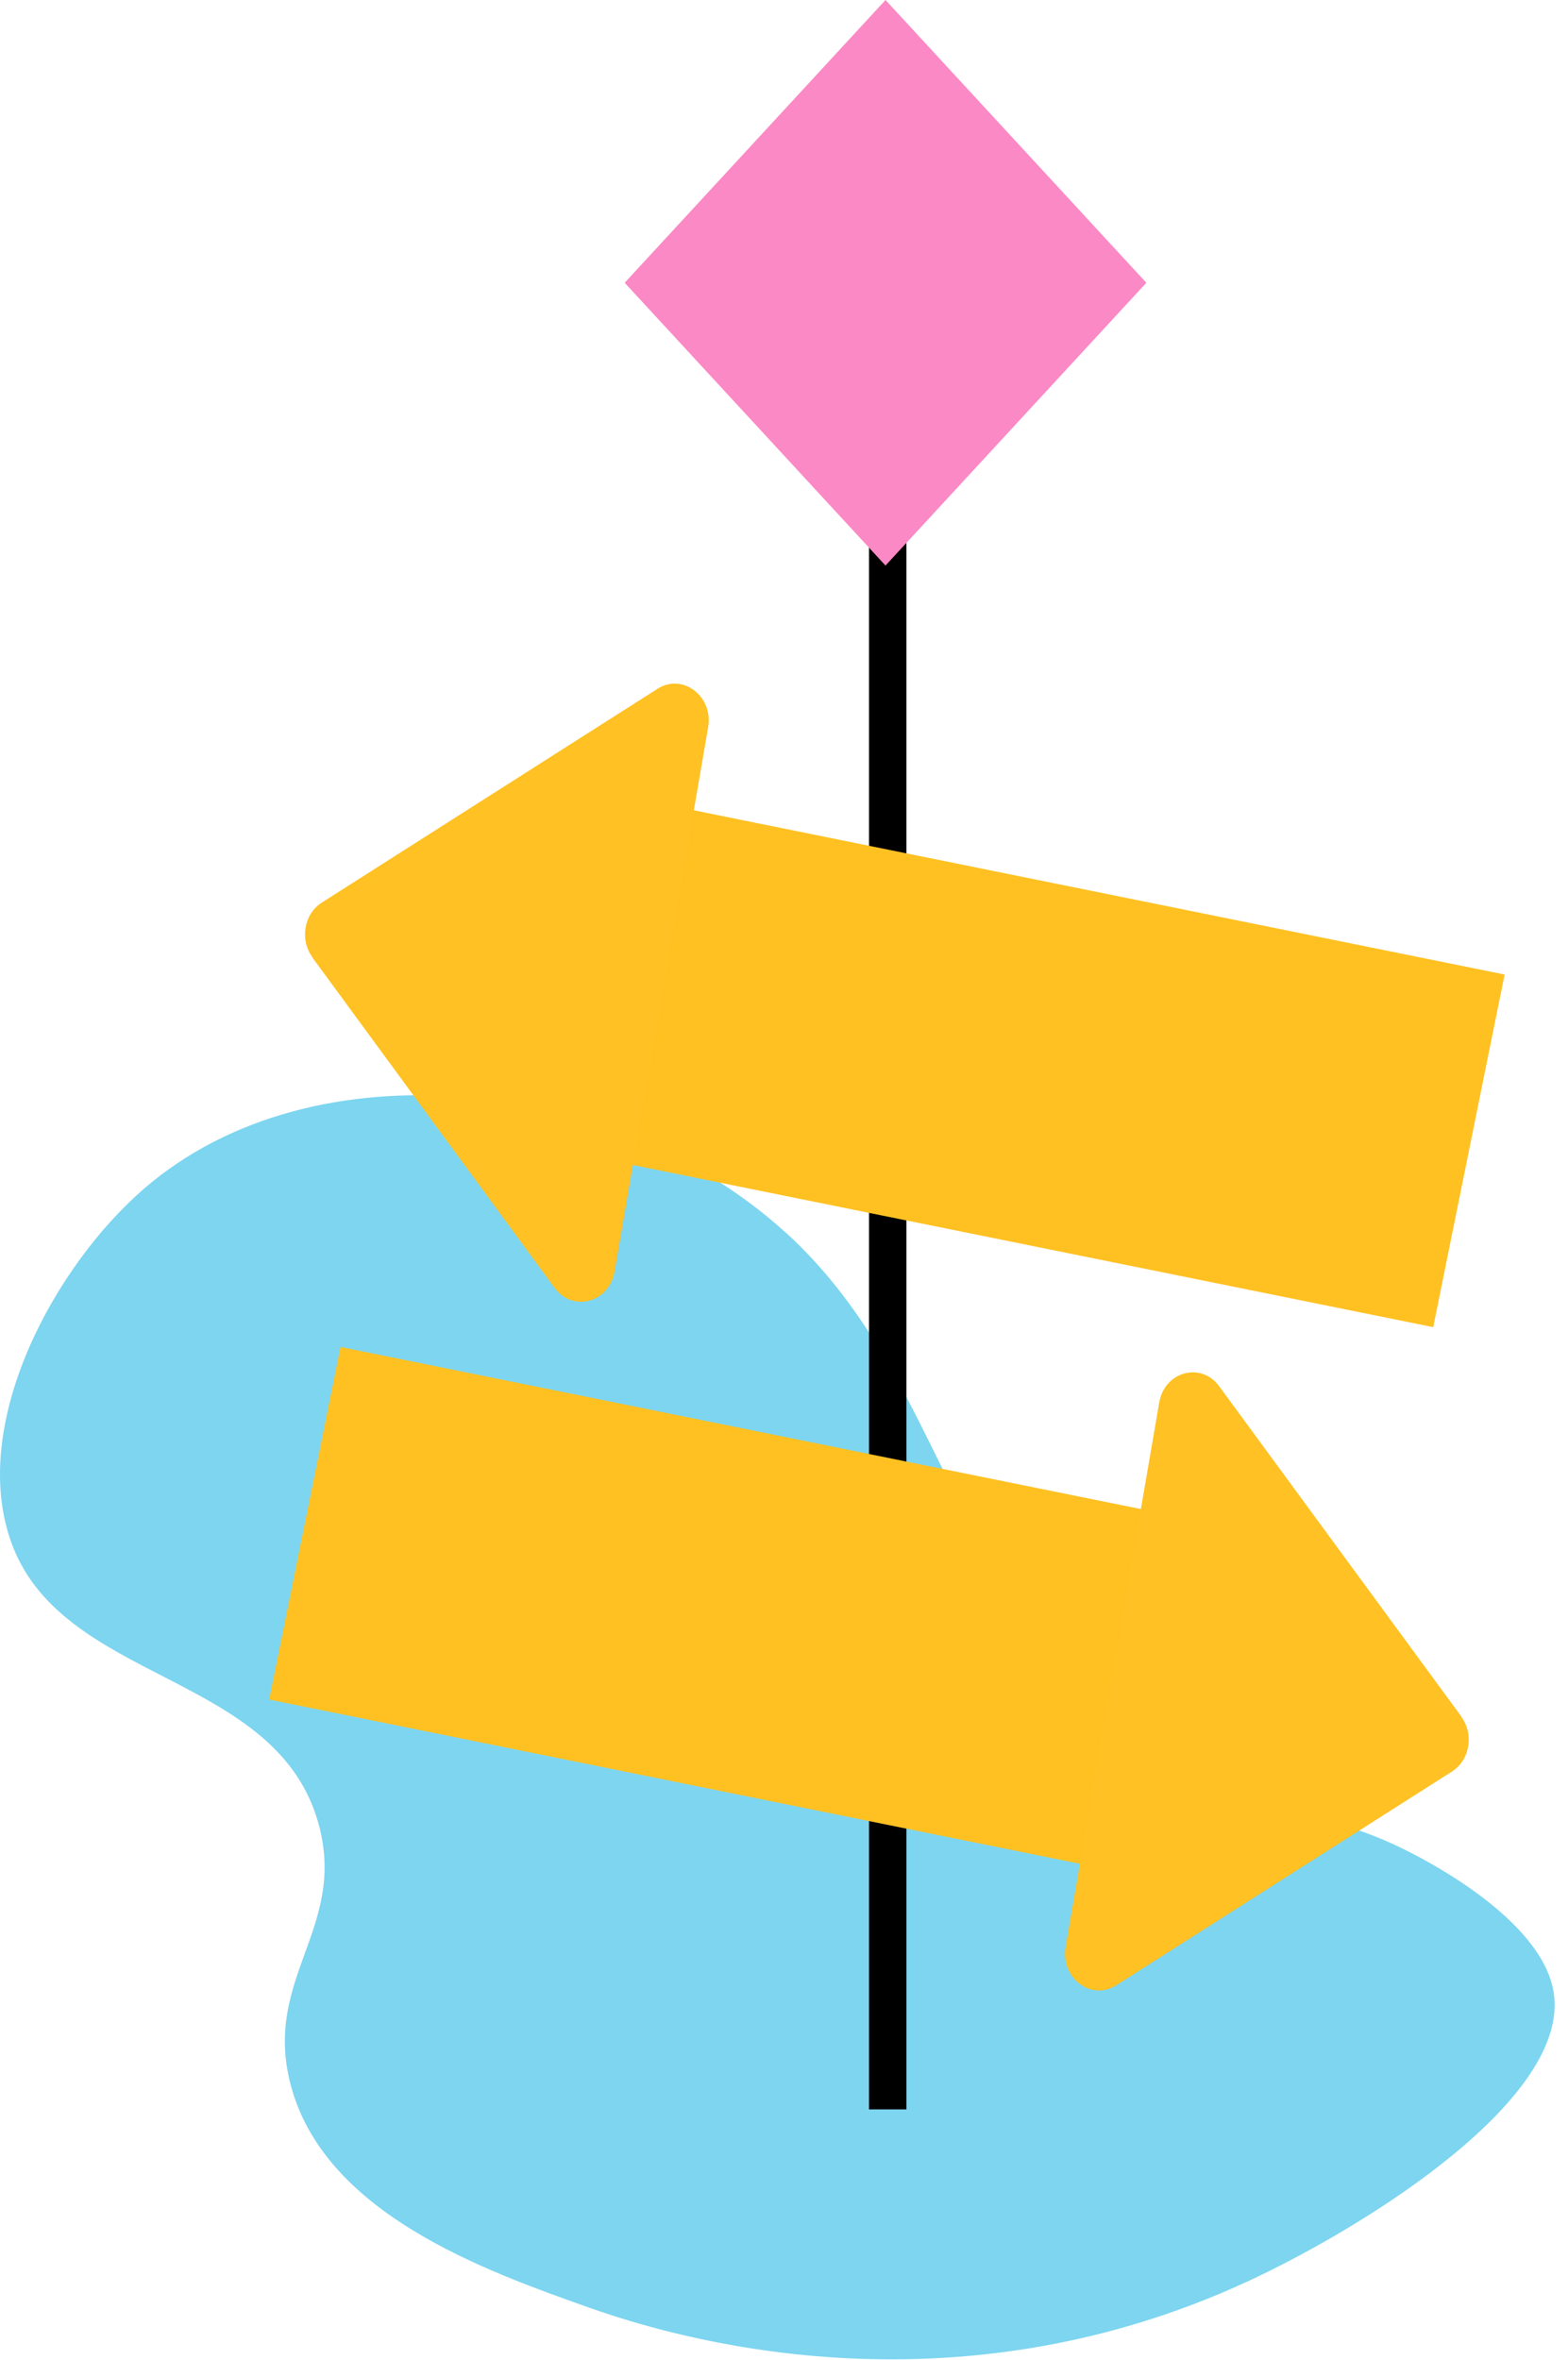
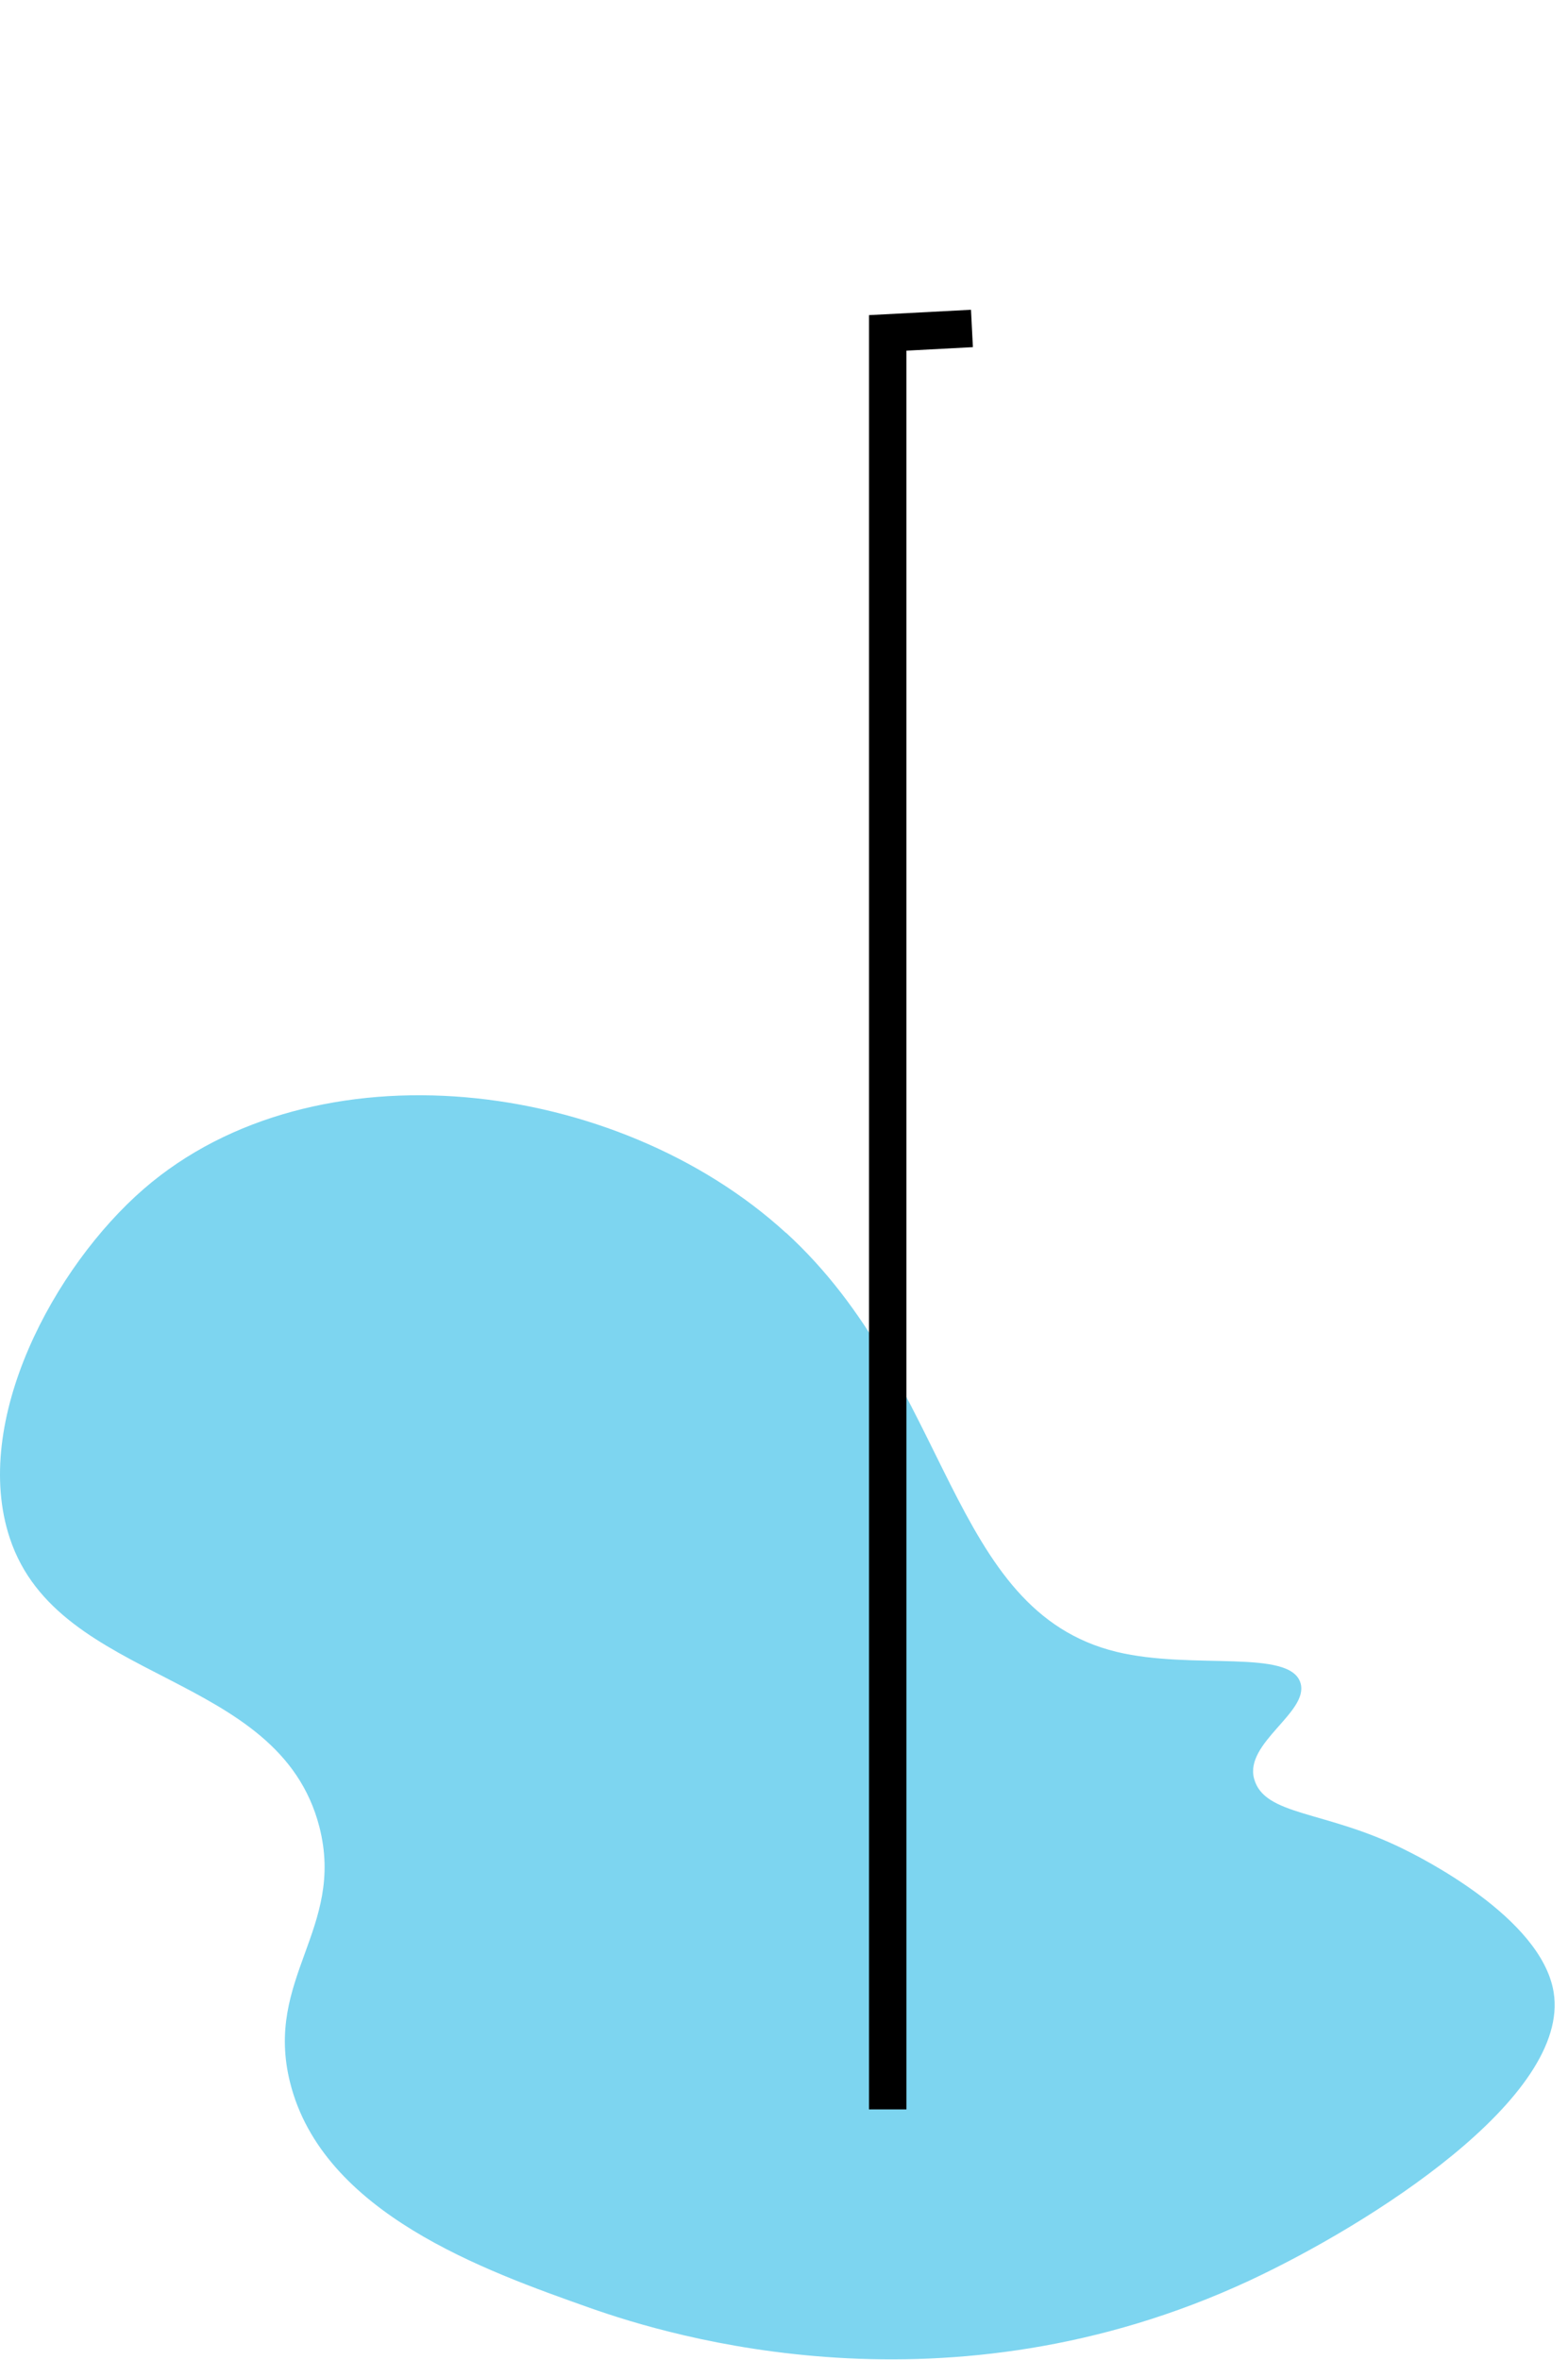
<svg xmlns="http://www.w3.org/2000/svg" width="101" height="152" viewBox="0 0 101 152" fill="none">
  <path d="M50.623 79.383C61.332 89.18 61.011 103.732 71.927 106.381C76.834 107.567 83.155 106.146 83.778 108.416C84.287 110.277 80.164 112.241 80.778 114.542C81.429 116.966 85.335 116.567 90.411 119.082C91.383 119.563 99.28 123.459 100.073 128.286C101.195 135.077 88.175 143.279 80.485 146.868C61.03 155.919 43.235 150.478 37.989 148.627C31.205 146.224 20.789 142.532 18.685 134.116C17.005 127.397 22.251 124.206 20.572 117.651C17.968 107.537 3.787 108.539 0.635 99.069C-1.874 91.532 3.475 81.582 9.268 76.56C20.27 67.039 39.716 69.412 50.632 79.403L50.623 79.383Z" fill="#7DD5F0" />
  <path d="M62.606 21.153C60.795 21.245 58.992 21.348 57.181 21.44V135.845" stroke="black" stroke-width="2.41" stroke-miterlimit="10" />
-   <path d="M19.637 98.099L77.757 109.869" stroke="#FFC122" stroke-width="23.17" stroke-miterlimit="10" />
-   <path d="M94.144 110.565L78.529 89.273C77.369 87.688 75.019 88.322 74.67 90.316L68.641 125.383C68.302 127.377 70.283 128.881 71.896 127.858L93.531 114.083C94.673 113.357 94.956 111.7 94.135 110.575L94.144 110.565Z" fill="#FFC123" />
-   <path d="M94.618 74.115L36.497 62.344" stroke="#FFC122" stroke-width="23.17" stroke-miterlimit="10" />
-   <path d="M20.11 61.649L35.725 82.941C36.886 84.526 39.235 83.892 39.584 81.898L45.613 46.831C45.953 44.837 43.971 43.333 42.358 44.356L20.723 58.131C19.582 58.857 19.299 60.514 20.119 61.639L20.11 61.649Z" fill="#FFC123" />
-   <path d="M57.038 0L40.237 18.211L57.038 36.422L73.84 18.211L57.038 0Z" fill="#FB89C5" />
</svg>